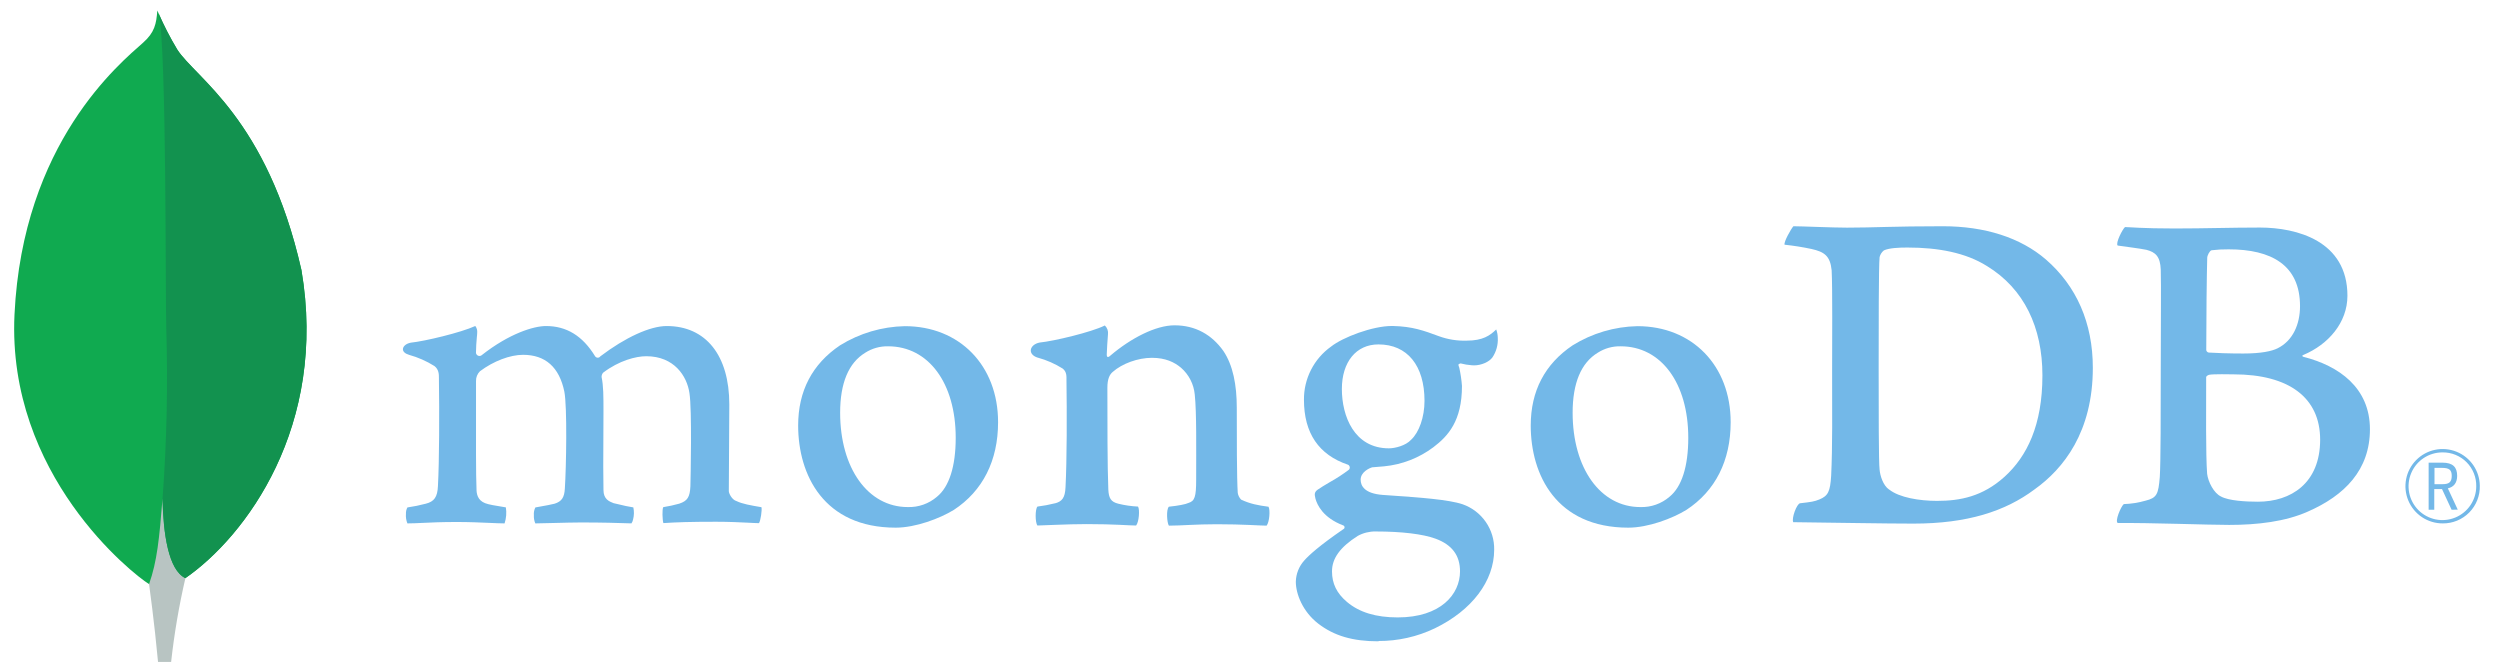
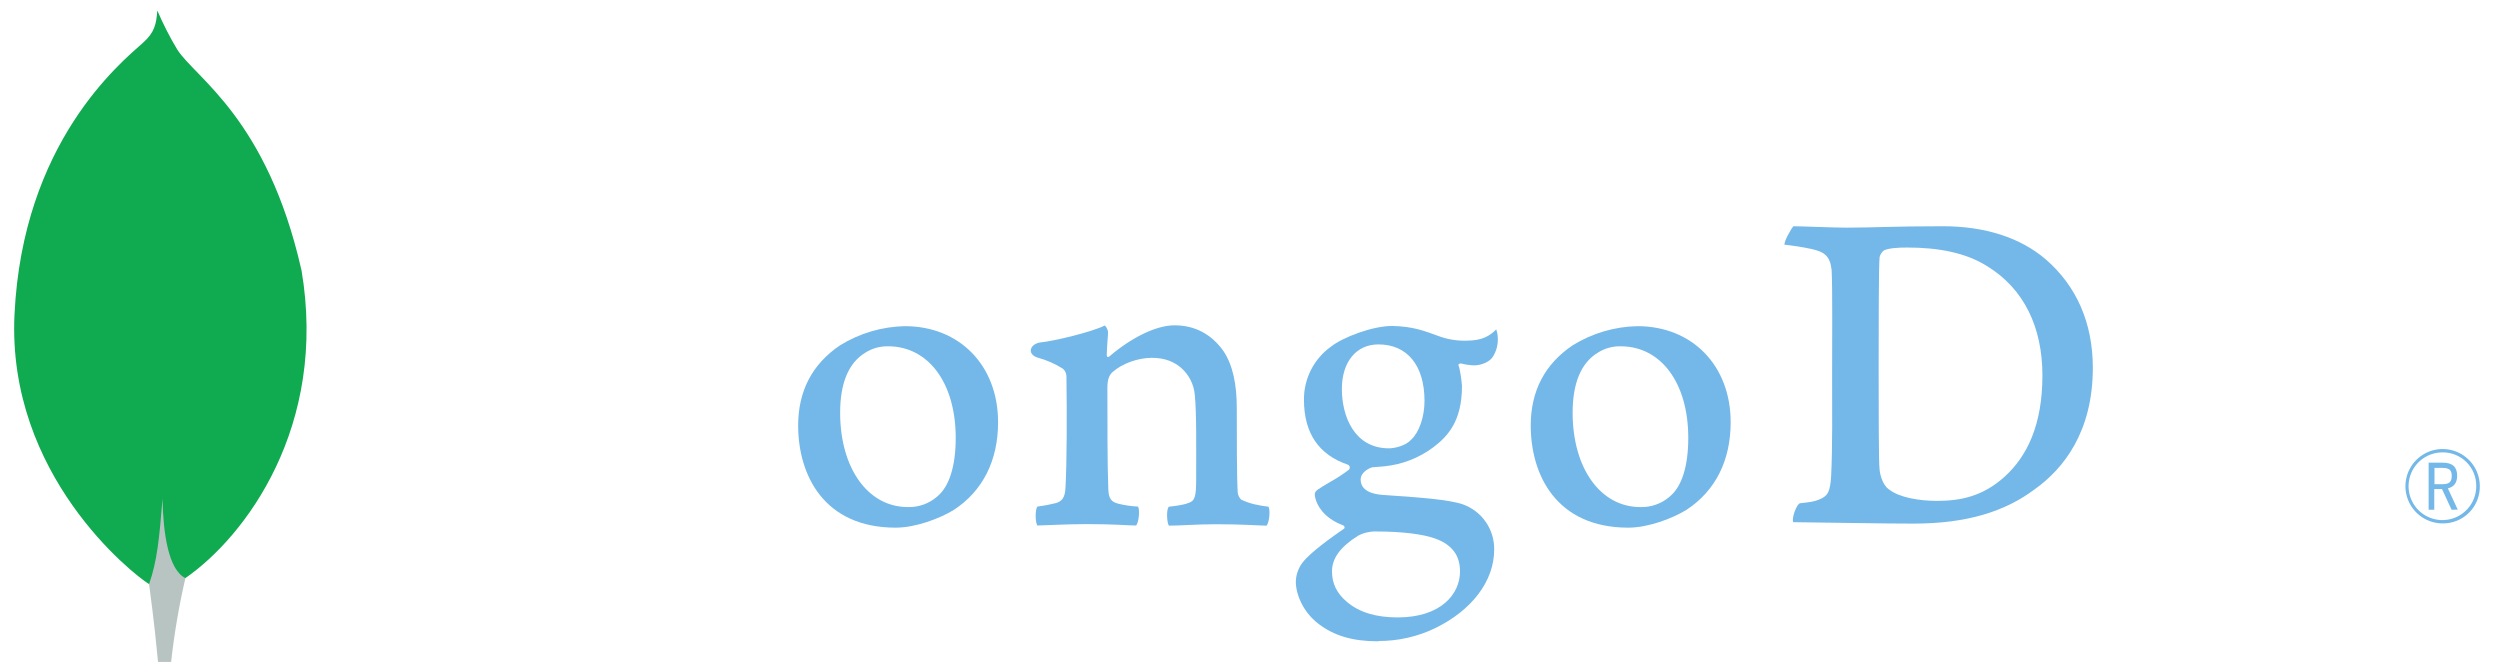
<svg xmlns="http://www.w3.org/2000/svg" width="316" height="85" viewBox="0 0 316 85" fill="none">
  <path d="M38.092 34.097C33.754 14.96 24.712 9.866 22.406 6.265C21.455 4.678 20.613 3.029 19.884 1.329C19.763 3.029 19.539 4.1 18.094 5.389C15.193 7.976 2.87 18.017 1.833 39.76C0.867 60.033 16.737 72.534 18.833 73.826C20.445 74.619 22.409 73.843 23.367 73.114C31.017 67.864 41.469 53.868 38.1 34.097" fill="#10AA50" />
  <path d="M20.542 63.03C20.142 68.048 19.856 70.964 18.842 73.831C18.842 73.831 19.508 78.608 19.975 83.668H21.63C22.024 80.105 22.627 76.567 23.435 73.074C21.293 72.02 20.624 67.433 20.542 63.03Z" fill="#B8C4C2" />
-   <path d="M23.432 73.078C21.267 72.077 20.641 67.394 20.545 63.031C21.08 55.833 21.236 48.612 21.012 41.398C20.899 37.613 21.066 6.338 20.08 1.76C20.755 3.311 21.532 4.815 22.406 6.262C24.713 9.866 33.757 14.96 38.092 34.097C41.469 53.834 31.073 67.793 23.432 73.078Z" fill="#12924F" />
  <path d="M308.748 66.158C307.821 66.158 306.915 65.884 306.143 65.37C305.372 64.857 304.769 64.126 304.412 63.271C304.054 62.416 303.957 61.474 304.134 60.565C304.31 59.654 304.751 58.817 305.402 58.157C306.053 57.497 306.884 57.044 307.792 56.856C308.699 56.667 309.642 56.751 310.502 57.097C311.362 57.443 312.1 58.035 312.625 58.799C313.149 59.564 313.436 60.466 313.448 61.393C313.465 62.018 313.356 62.639 313.126 63.221C312.897 63.803 312.552 64.332 312.113 64.777C311.674 65.222 311.15 65.574 310.572 65.811C309.993 66.048 309.373 66.167 308.748 66.158ZM308.748 57.182C307.901 57.177 307.072 57.423 306.364 57.889C305.657 58.355 305.105 59.02 304.776 59.801C304.448 60.582 304.358 61.442 304.519 62.274C304.68 63.105 305.084 63.87 305.68 64.472C306.276 65.073 307.038 65.484 307.868 65.653C308.697 65.822 309.559 65.74 310.342 65.419C311.126 65.098 311.797 64.551 312.269 63.849C312.742 63.146 312.996 62.319 312.998 61.472C313.009 60.909 312.907 60.349 312.698 59.827C312.488 59.304 312.176 58.828 311.78 58.428C311.384 58.028 310.911 57.712 310.39 57.498C309.87 57.284 309.311 57.176 308.748 57.182ZM309.881 64.43L308.669 61.815H307.691V64.43H306.98V58.48H308.734C310.04 58.48 310.584 59.047 310.584 60.143C310.584 61.016 310.173 61.56 309.408 61.727L310.66 64.421L309.881 64.43ZM307.719 61.2H308.748C309.581 61.2 309.898 60.917 309.898 60.157C309.898 59.398 309.595 59.14 308.657 59.14H307.719V61.2Z" fill="#73B8E8" />
  <path d="M238.79 61.874C240.063 62.891 242.604 63.311 244.845 63.311C247.749 63.311 250.597 62.772 253.379 60.259C256.213 57.684 258.162 53.742 258.162 47.45C258.162 41.403 255.861 36.496 251.141 33.623C248.478 31.948 245.027 31.288 241.091 31.288C239.958 31.288 238.79 31.348 238.127 31.648C237.856 31.863 237.663 32.162 237.581 32.498C237.462 33.575 237.462 41.775 237.462 46.622C237.462 51.592 237.462 58.522 237.581 59.372C237.643 60.092 238.006 61.356 238.79 61.886M226.709 28.597C227.738 28.597 231.648 28.775 233.467 28.775C236.867 28.775 239.215 28.597 245.571 28.597C250.897 28.597 255.38 30.033 258.584 32.784C262.46 36.139 264.534 40.806 264.534 46.492C264.534 54.573 260.851 59.242 257.148 61.874C253.464 64.628 248.673 66.184 241.848 66.184C238.215 66.184 231.979 66.065 226.774 66.005H226.667C226.423 65.526 227.111 63.659 227.536 63.611C228.953 63.452 229.327 63.396 229.979 63.127C231.078 62.676 231.336 62.115 231.458 60.14C231.639 56.428 231.58 52 231.58 46.971C231.58 43.381 231.639 36.377 231.52 34.161C231.336 32.308 230.554 31.829 228.97 31.47C227.847 31.231 226.712 31.051 225.57 30.931C225.451 30.572 226.38 28.948 226.684 28.597" fill="#73B8E8" />
-   <path d="M279.537 31.635C279.296 31.694 278.993 32.295 278.993 32.592C278.93 34.748 278.871 40.373 278.871 44.263C278.886 44.337 278.923 44.405 278.977 44.459C279.031 44.512 279.099 44.548 279.174 44.563C279.959 44.623 281.897 44.685 283.532 44.685C285.832 44.685 287.164 44.385 287.889 44.025C289.827 43.067 290.723 40.971 290.723 38.698C290.723 33.49 287.09 31.516 281.704 31.516C280.976 31.506 280.248 31.546 279.525 31.635M293.267 55.576C293.267 50.309 289.391 47.317 282.308 47.317C282.007 47.317 279.758 47.258 279.222 47.377C279.041 47.436 278.859 47.555 278.859 47.677C278.859 51.448 278.797 57.492 278.981 59.886C279.103 60.903 279.831 62.34 280.735 62.759C281.704 63.297 283.883 63.416 285.396 63.416C289.572 63.416 293.267 61.084 293.267 55.576ZM268.6 28.702C269.147 28.702 270.756 28.881 274.873 28.881C278.746 28.881 281.894 28.762 285.64 28.762C290.3 28.762 296.715 30.439 296.715 37.381C296.715 40.781 294.295 43.546 291.148 44.864C290.966 44.923 290.966 45.042 291.148 45.102C295.627 46.235 299.56 48.992 299.56 54.259C299.56 59.407 296.352 62.64 291.692 64.674C288.858 65.932 285.336 66.349 281.775 66.349C279.052 66.349 271.753 66.065 267.696 66.111C267.271 65.932 268.084 64.014 268.447 63.717C269.376 63.688 270.299 63.543 271.192 63.286C272.643 62.929 272.816 62.461 272.997 60.305C273.119 58.449 273.119 51.805 273.119 47.076C273.119 40.611 273.181 36.245 273.119 34.088C273.06 32.414 272.453 31.873 271.303 31.575C270.396 31.394 268.883 31.215 267.673 31.037C267.37 30.736 268.302 28.94 268.603 28.702" fill="#73B8E8" />
-   <path d="M51.496 66.158C51.34 65.775 51.277 65.361 51.312 64.948C51.298 64.668 51.362 64.388 51.496 64.141C52.279 64.028 53.054 63.87 53.819 63.668C54.89 63.401 55.293 62.818 55.355 61.452C55.531 58.225 55.542 52.17 55.48 47.914V47.79C55.48 47.331 55.48 46.707 54.913 46.268C53.917 45.643 52.836 45.166 51.703 44.852C51.196 44.701 50.915 44.435 50.929 44.123C50.943 43.812 51.264 43.443 51.924 43.313C53.678 43.135 58.273 42.038 60.078 41.205C60.264 41.447 60.35 41.751 60.319 42.055C60.319 42.242 60.291 42.44 60.271 42.644C60.22 43.245 60.163 43.928 60.163 44.608C60.174 44.691 60.208 44.768 60.261 44.833C60.314 44.897 60.384 44.945 60.463 44.972C60.542 44.999 60.627 45.003 60.708 44.984C60.789 44.966 60.863 44.925 60.922 44.866C64.359 42.171 67.439 41.211 69.017 41.211C71.615 41.211 73.638 42.452 75.205 45.007C75.241 45.069 75.292 45.12 75.354 45.157C75.415 45.193 75.485 45.213 75.557 45.214C75.621 45.214 75.685 45.197 75.743 45.167C75.8 45.136 75.849 45.092 75.885 45.039C79.044 42.642 82.175 41.211 84.272 41.211C89.225 41.211 92.185 44.92 92.185 51.127C92.185 52.912 92.168 55.176 92.151 57.287C92.137 59.14 92.123 60.877 92.123 62.078C92.123 62.362 92.514 63.178 93.101 63.339C93.826 63.693 94.871 63.875 96.195 64.101H96.246C96.345 64.458 96.135 65.844 95.934 66.127C95.605 66.127 95.152 66.099 94.585 66.07C93.557 66.019 92.146 65.949 90.505 65.949C87.213 65.949 85.493 66.011 83.85 66.119C83.725 65.708 83.683 64.382 83.833 64.104C84.513 63.998 85.187 63.851 85.85 63.665C86.898 63.319 87.202 62.843 87.267 61.452C87.292 60.463 87.482 51.751 87.145 49.682C86.833 47.538 85.218 45.027 81.685 45.027C80.373 45.027 78.257 45.574 76.239 47.104C76.114 47.246 76.044 47.428 76.041 47.617V47.659C76.279 48.776 76.279 50.079 76.279 52.048C76.279 53.182 76.279 54.363 76.265 55.545C76.251 57.947 76.239 60.214 76.279 61.928C76.279 63.095 76.985 63.376 77.554 63.6C77.863 63.668 78.107 63.727 78.353 63.784C78.826 63.9 79.319 64.019 80.053 64.135C80.162 64.633 80.152 65.149 80.025 65.643C79.995 65.828 79.922 66.003 79.812 66.155C77.982 66.093 76.103 66.039 73.392 66.039C72.57 66.039 71.23 66.073 70.046 66.104C69.085 66.13 68.179 66.155 67.663 66.158C67.523 65.829 67.461 65.472 67.482 65.116C67.453 64.779 67.518 64.442 67.671 64.141L68.4 64.008C69.034 63.894 69.584 63.798 70.1 63.668C70.995 63.384 71.332 62.897 71.397 61.755C71.573 59.092 71.709 51.416 71.332 49.495C70.692 46.413 68.938 44.849 66.116 44.849C64.464 44.849 62.376 45.645 60.67 46.923C60.506 47.083 60.377 47.275 60.291 47.487C60.204 47.699 60.163 47.926 60.169 48.155C60.169 49.07 60.169 50.158 60.169 51.326C60.169 55.179 60.143 59.976 60.237 62.05C60.293 62.69 60.52 63.45 61.719 63.727C61.982 63.804 62.435 63.877 62.962 63.965C63.266 64.016 63.597 64.07 63.94 64.132C64.049 64.811 63.993 65.506 63.778 66.158C63.251 66.158 62.603 66.124 61.86 66.093C60.727 66.042 59.31 65.98 57.709 65.98C55.817 65.98 54.499 66.042 53.442 66.093C52.731 66.127 52.116 66.155 51.502 66.158" fill="#73B8E8" />
  <path d="M112.257 43.772C111.234 43.751 110.228 44.034 109.367 44.585C107.265 45.863 106.194 48.416 106.194 52.167C106.194 59.188 109.71 64.093 114.745 64.093C116.095 64.135 117.411 63.669 118.434 62.786C119.981 61.526 120.802 58.947 120.802 55.337C120.802 48.421 117.365 43.772 112.251 43.772M113.22 66.696C104.125 66.696 100.887 60.024 100.887 53.782C100.887 49.422 102.669 46.013 106.185 43.647C108.648 42.123 111.475 41.287 114.371 41.227C121.309 41.227 126.157 46.217 126.157 53.365C126.157 58.222 124.222 62.058 120.559 64.455C118.799 65.532 115.742 66.696 113.22 66.696Z" fill="#73B8E8" />
  <path d="M204.85 43.772C203.825 43.749 202.817 44.032 201.954 44.585C199.852 45.863 198.781 48.416 198.781 52.167C198.781 59.188 202.297 64.093 207.332 64.093C208.686 64.138 210.007 63.672 211.032 62.786C212.579 61.526 213.398 58.947 213.398 55.337C213.398 48.421 209.964 43.772 204.85 43.772ZM205.819 66.696C196.724 66.696 193.485 60.024 193.485 53.785C193.485 49.419 195.268 46.013 198.787 43.647C201.248 42.122 204.074 41.286 206.969 41.227C213.908 41.227 218.756 46.22 218.756 53.363C218.756 58.225 216.821 62.058 213.157 64.452C211.398 65.532 208.341 66.696 205.819 66.696Z" fill="#73B8E8" />
  <path d="M174.227 43.534C171.425 43.534 169.612 45.747 169.612 49.172C169.612 52.598 171.173 56.669 175.562 56.669C176.315 56.669 177.681 56.335 178.358 55.59C179.378 54.652 180.058 52.714 180.058 50.668C180.058 46.2 177.882 43.534 174.241 43.534M173.879 67.175C173.087 67.167 172.306 67.362 171.612 67.742C169.393 69.159 168.365 70.575 168.365 72.222C168.365 73.763 168.963 74.99 170.249 76.078C171.807 77.398 173.91 78.041 176.672 78.041C182.109 78.041 184.546 75.117 184.546 72.222C184.546 70.204 183.535 68.853 181.452 68.088C179.848 67.501 177.168 67.178 173.887 67.178M174.25 81.062C170.986 81.062 168.634 80.373 166.625 78.826C164.67 77.319 163.792 75.08 163.792 73.533C163.813 72.537 164.193 71.581 164.863 70.842C165.43 70.196 166.747 68.986 169.793 66.892C169.84 66.872 169.88 66.838 169.909 66.796C169.937 66.753 169.952 66.703 169.952 66.651C169.953 66.594 169.934 66.538 169.899 66.493C169.864 66.448 169.815 66.415 169.759 66.402C167.251 65.441 166.495 63.852 166.265 63.002C166.265 62.971 166.265 62.923 166.24 62.869C166.169 62.534 166.101 62.217 166.557 61.891C166.909 61.642 167.47 61.308 168.07 60.953C168.918 60.484 169.732 59.955 170.504 59.37C170.546 59.325 170.576 59.271 170.594 59.213C170.612 59.155 170.616 59.093 170.606 59.033C170.596 58.973 170.573 58.916 170.537 58.866C170.502 58.816 170.456 58.775 170.402 58.746C166.69 57.5 164.82 54.743 164.82 50.53C164.809 49.216 165.115 47.919 165.712 46.748C166.308 45.578 167.179 44.569 168.249 43.806C169.742 42.625 173.49 41.205 175.919 41.205H176.06C178.556 41.265 179.965 41.789 181.914 42.508C183.023 42.909 184.198 43.096 185.376 43.058C187.442 43.058 188.346 42.404 189.122 41.641C189.248 41.985 189.315 42.347 189.32 42.712C189.368 43.584 189.131 44.447 188.646 45.172C188.224 45.758 187.229 46.183 186.32 46.183C186.226 46.183 186.136 46.183 186.036 46.169C185.558 46.135 185.084 46.057 184.62 45.934L184.387 46.016C184.314 46.124 184.362 46.243 184.421 46.396C184.436 46.426 184.447 46.457 184.455 46.489C184.621 47.245 184.734 48.012 184.793 48.784C184.793 53.19 183.056 55.108 181.177 56.531C179.361 57.893 177.204 58.729 174.944 58.945C174.896 58.945 174.661 58.964 174.219 59.004C173.935 59.03 173.567 59.064 173.513 59.064H173.459C173.051 59.177 171.986 59.684 171.986 60.628C171.986 61.41 172.468 62.381 174.771 62.557L176.261 62.662C179.299 62.874 183.093 63.138 184.878 63.741C186.062 64.158 187.084 64.937 187.8 65.968C188.516 66.999 188.888 68.23 188.864 69.485C188.864 73.437 186.053 77.154 181.347 79.427C179.128 80.487 176.698 81.032 174.238 81.022" fill="#73B8E8" />
  <path d="M160.327 64.05C158.996 63.872 158.024 63.69 156.876 63.152C156.651 62.919 156.503 62.622 156.451 62.302C156.329 60.446 156.329 55.06 156.329 51.535C156.329 48.66 155.848 46.152 154.629 44.353C153.176 42.316 151.119 41.12 148.456 41.12C146.095 41.12 142.948 42.735 140.347 44.951C140.284 45.01 139.885 45.39 139.893 44.801C139.902 44.211 139.992 43.016 140.049 42.251C140.074 42.047 140.052 41.841 139.983 41.648C139.914 41.455 139.801 41.281 139.652 41.14C137.952 41.99 133.184 43.123 131.419 43.296C130.132 43.545 129.807 44.784 131.181 45.212H131.201C132.301 45.515 133.351 45.977 134.317 46.583C134.861 47.002 134.802 47.6 134.802 48.079C134.861 52.088 134.861 58.253 134.68 61.605C134.62 62.923 134.255 63.401 133.286 63.642L133.377 63.611C132.639 63.796 131.89 63.936 131.135 64.031C130.832 64.328 130.832 66.065 131.135 66.425C131.742 66.425 134.819 66.246 137.369 66.246C140.876 66.246 142.693 66.425 143.602 66.425C143.968 66.005 144.087 64.39 143.846 64.031C143.008 63.992 142.175 63.872 141.361 63.671C140.395 63.433 140.151 62.951 140.092 61.877C139.973 59.061 139.973 53.077 139.973 49.005C139.973 47.872 140.273 47.331 140.636 47.022C141.845 45.945 143.846 45.228 145.6 45.228C147.3 45.228 148.433 45.767 149.283 46.484C150.273 47.347 150.894 48.559 151.017 49.867C151.258 52.133 151.195 56.692 151.195 60.633C151.195 62.789 151.017 63.331 150.229 63.569C149.867 63.747 148.898 63.928 147.747 64.047C147.385 64.407 147.504 66.082 147.747 66.442C149.32 66.442 151.147 66.263 153.799 66.263C157.128 66.263 159.248 66.442 160.095 66.442C160.458 66.022 160.579 64.458 160.339 64.047" fill="#73B8E8" />
</svg>